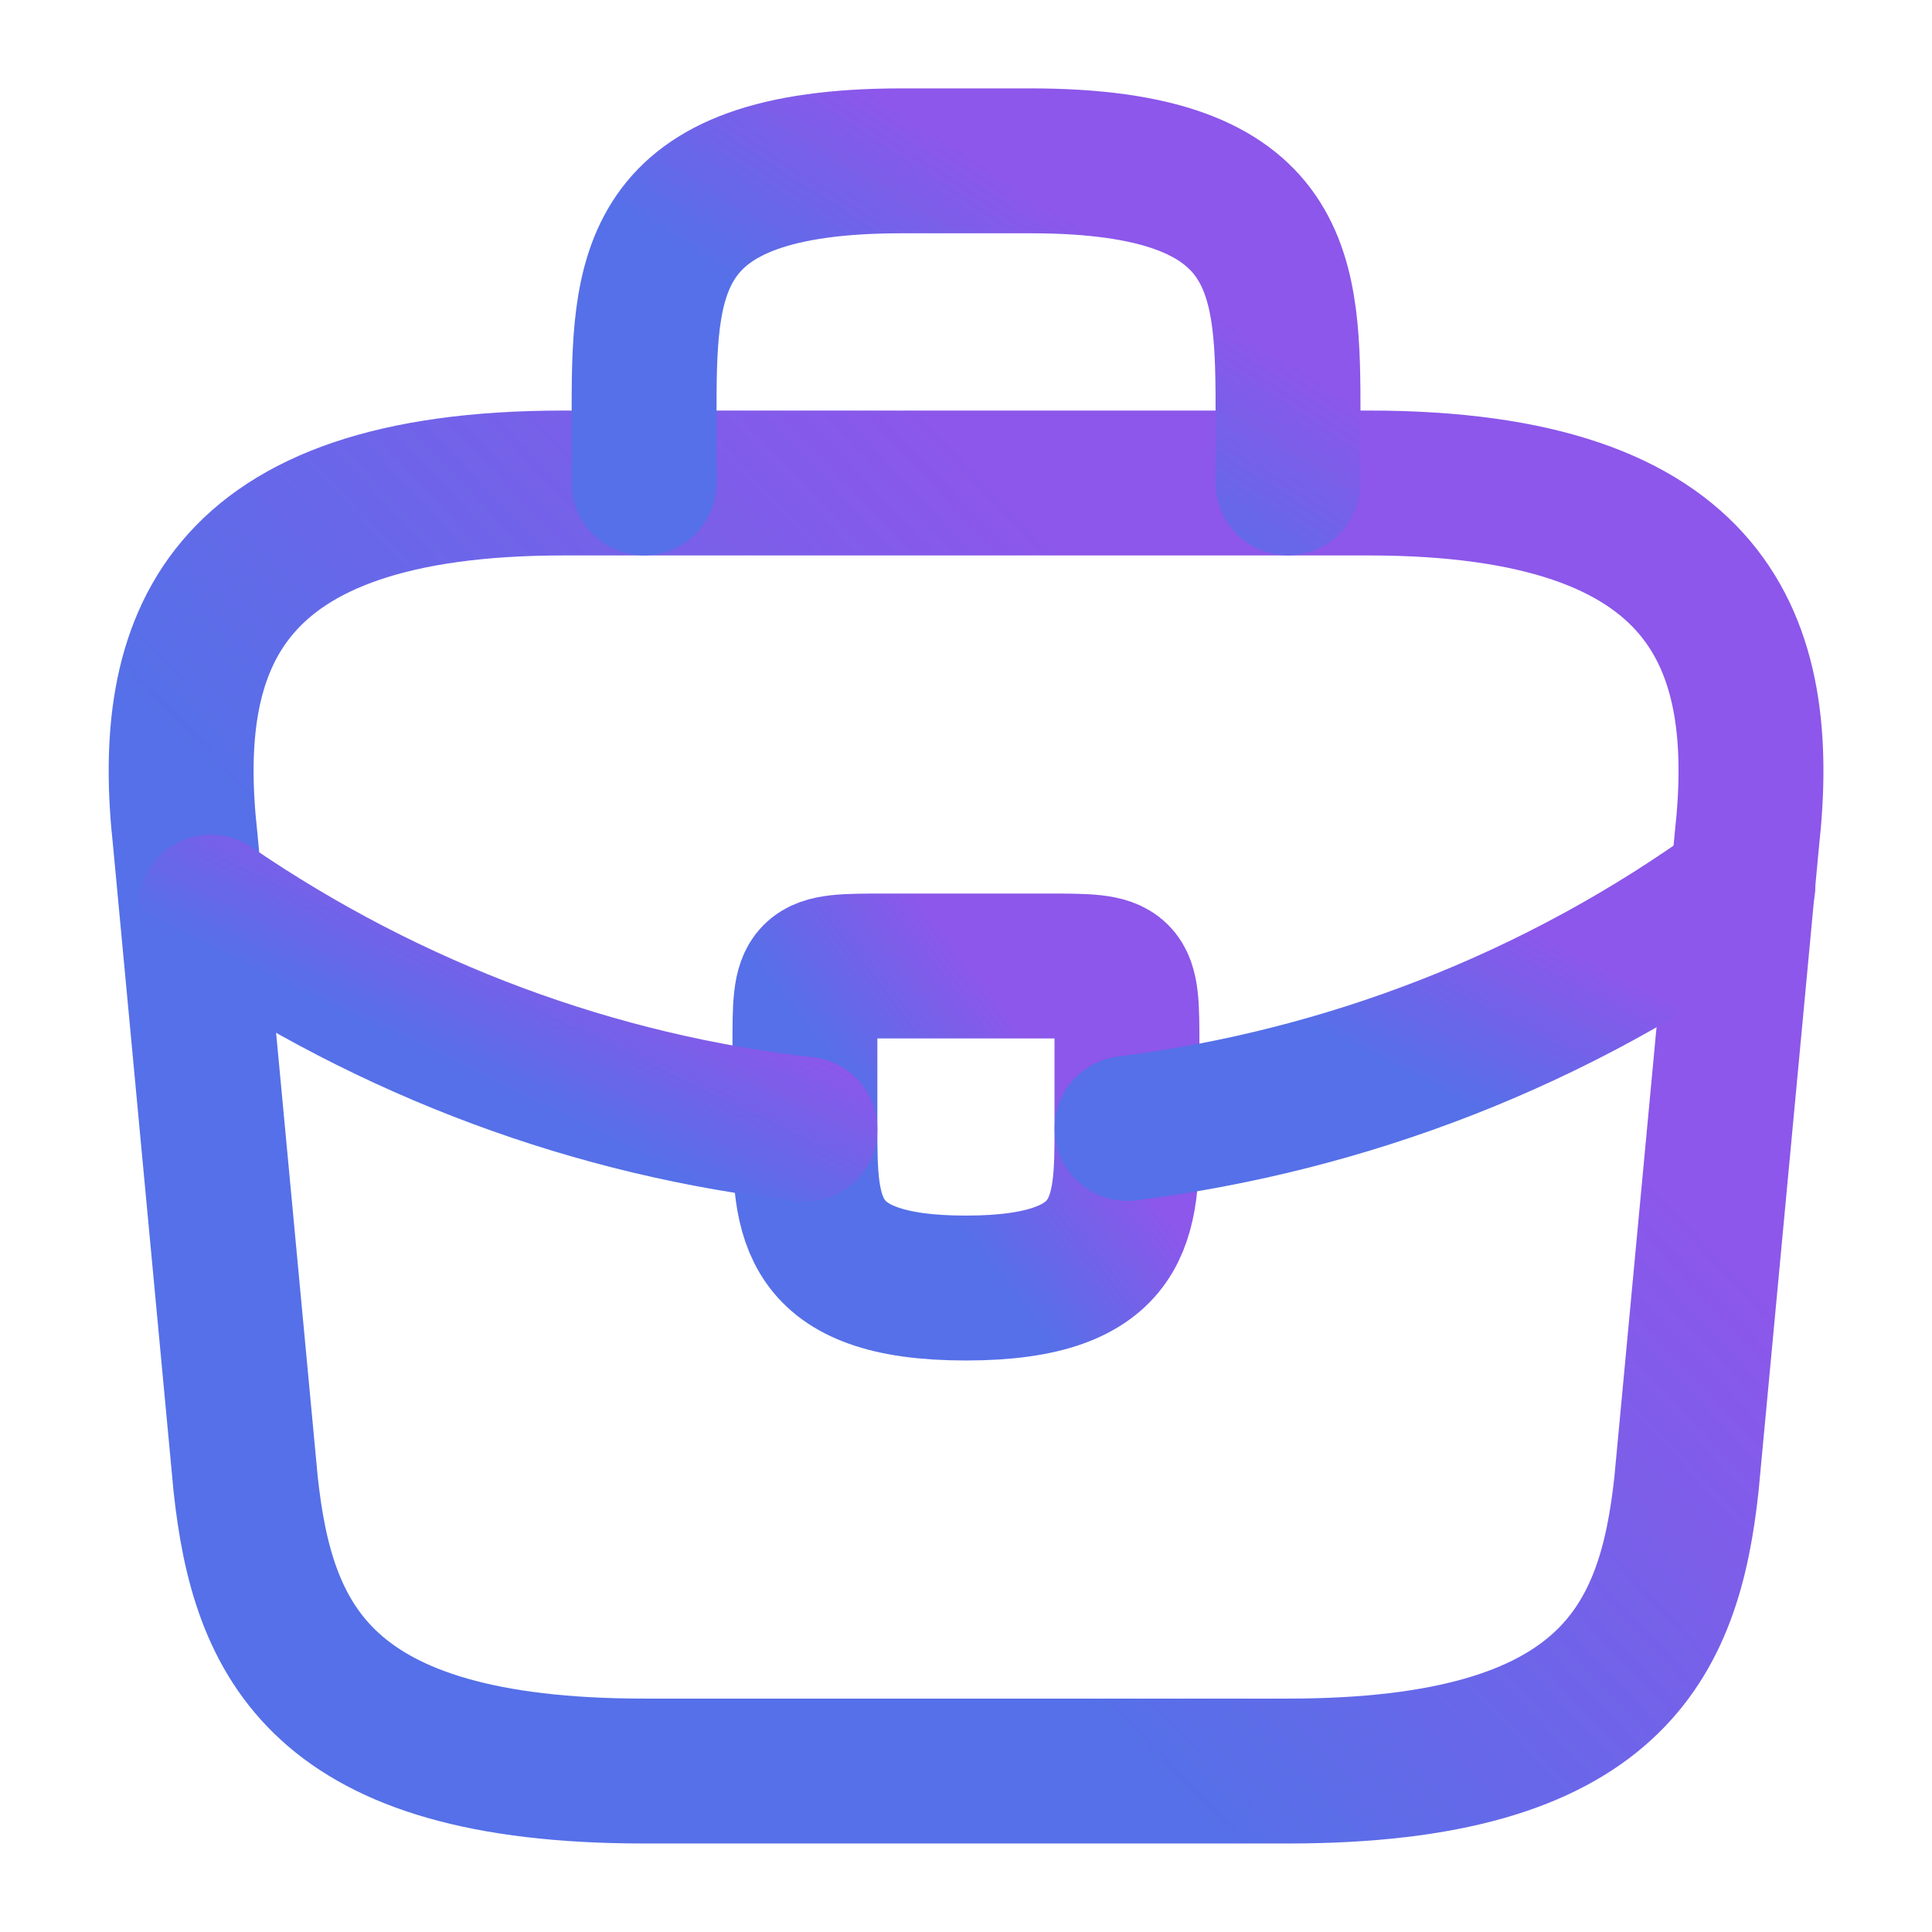
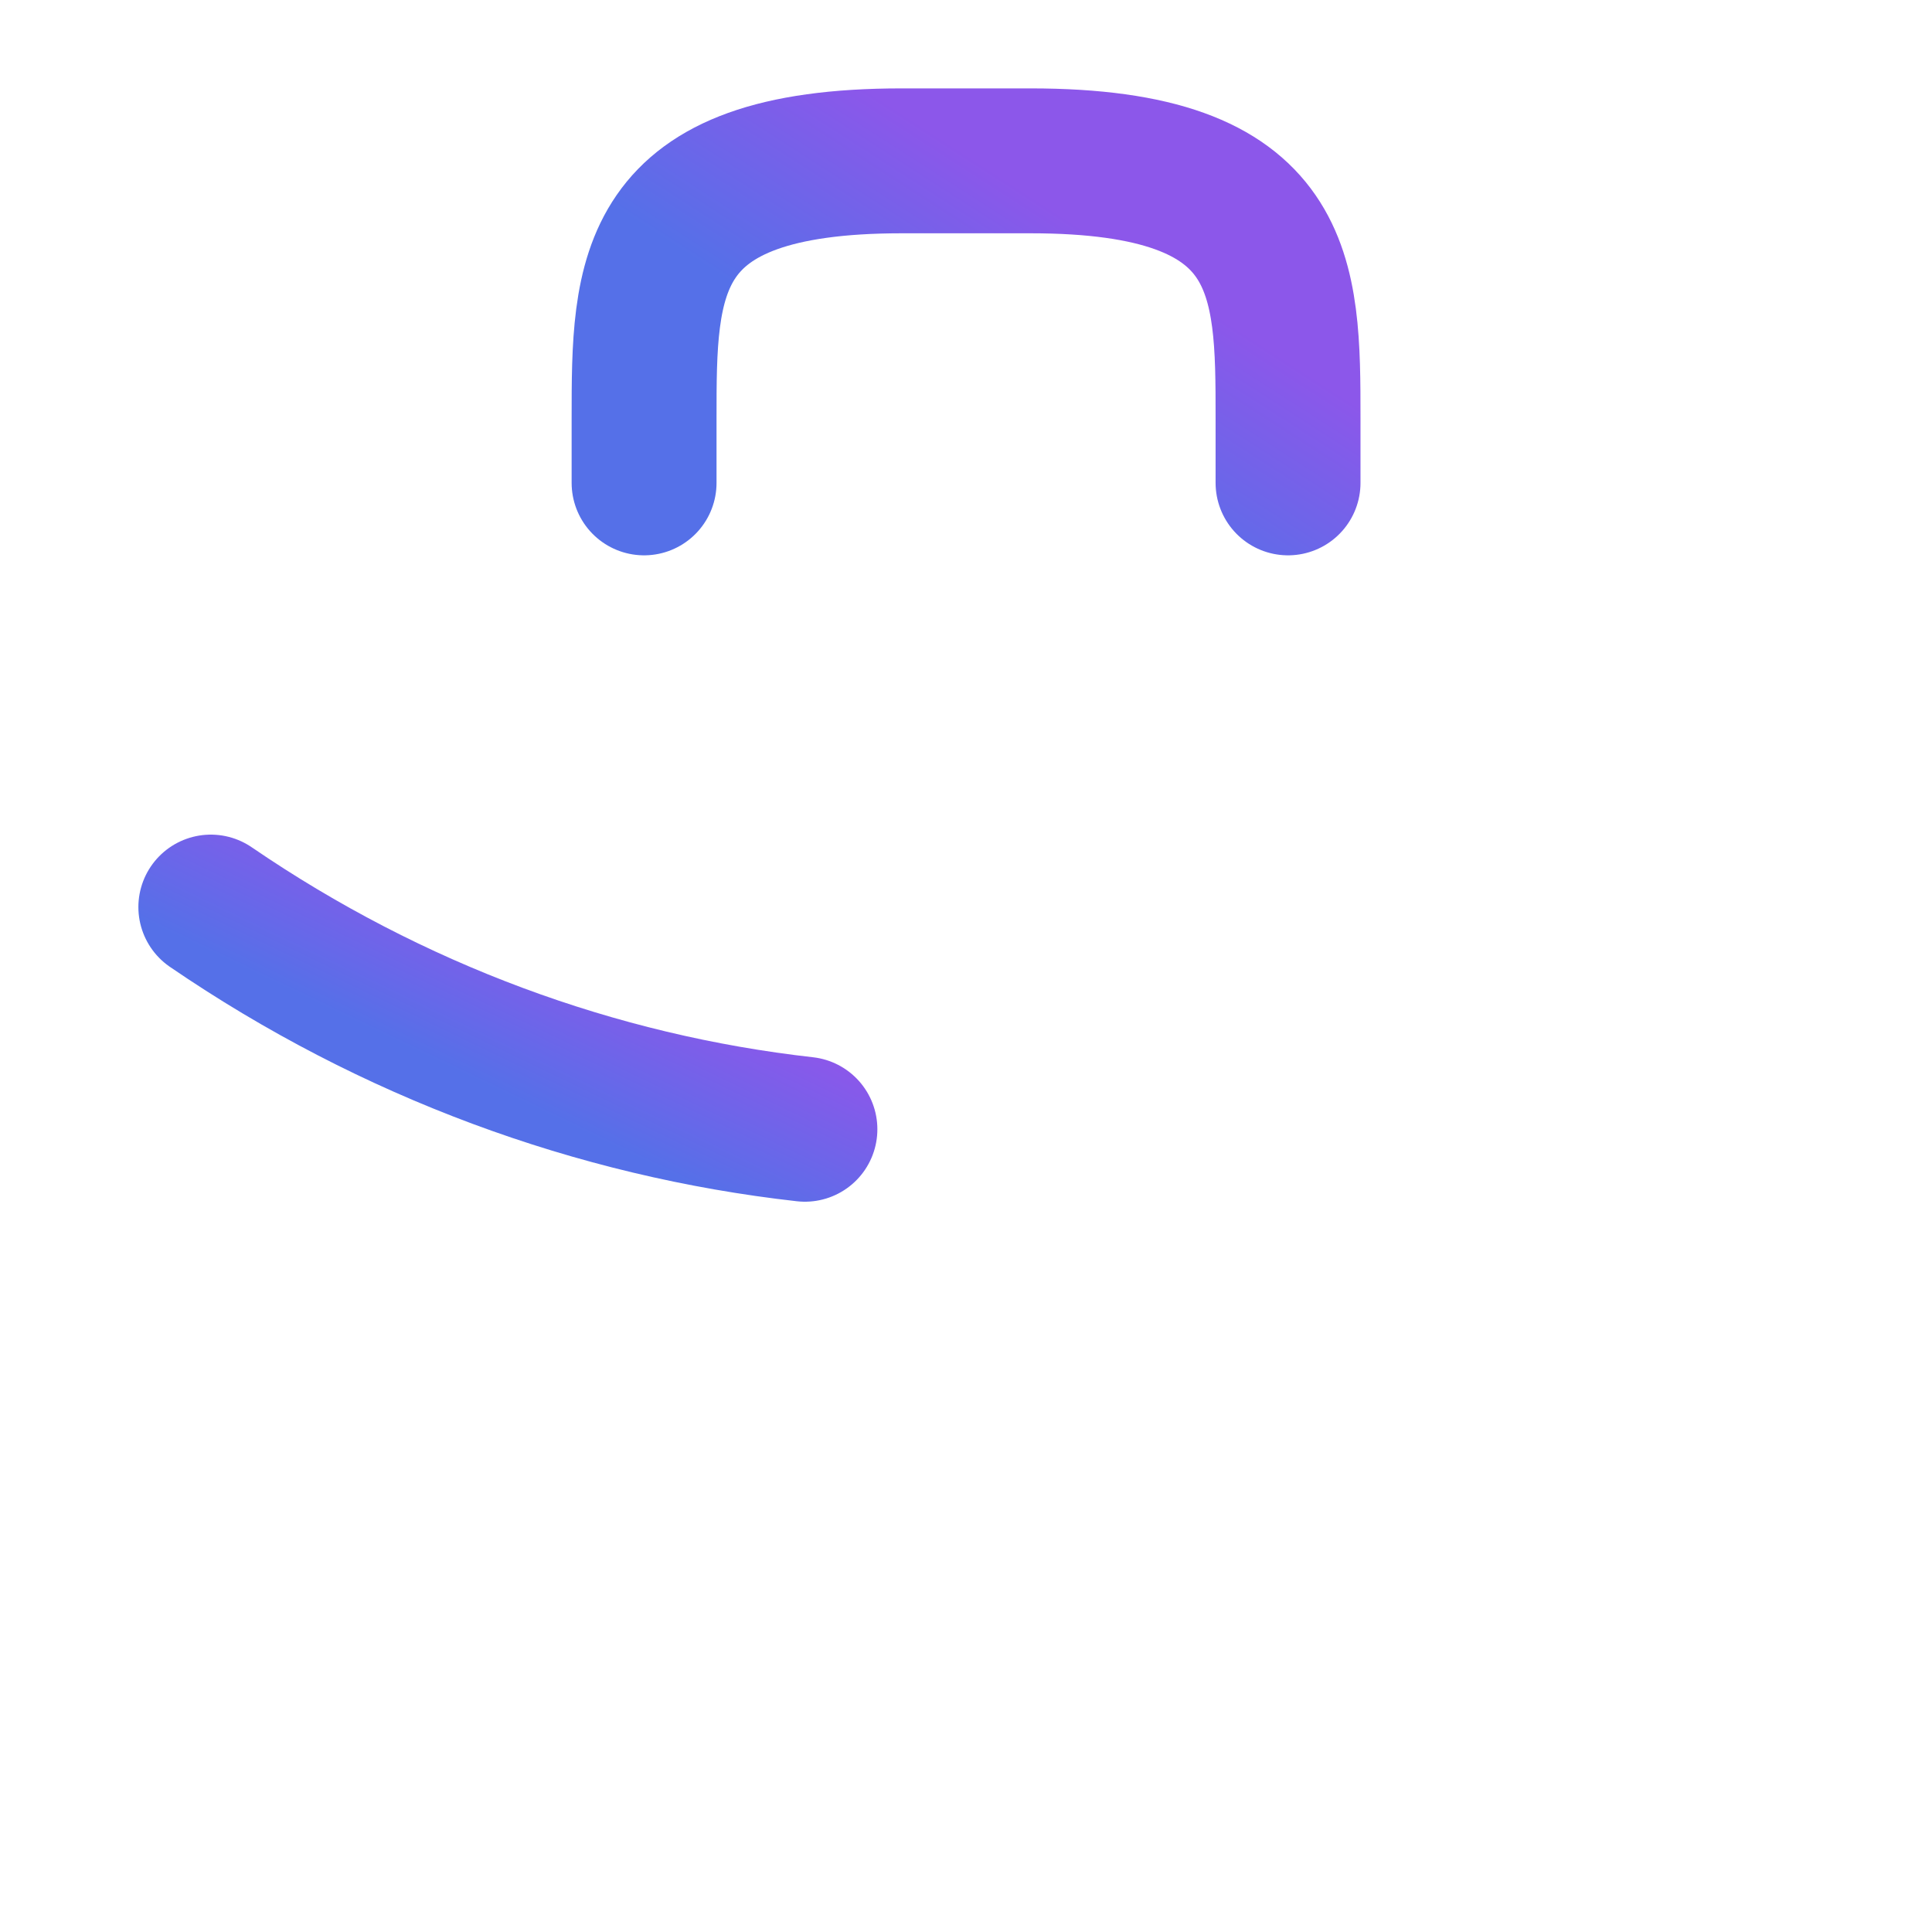
<svg xmlns="http://www.w3.org/2000/svg" width="16" height="16" viewBox="0 0 16 16" fill="none">
-   <path d="M5.334 14.667H10.667C13.347 14.667 13.827 13.593 13.967 12.287L14.467 6.953C14.647 5.327 14.181 4 11.334 4H4.667C1.821 4 1.354 5.327 1.534 6.953L2.034 12.287C2.174 13.593 2.654 14.667 5.334 14.667Z" stroke="url(#paint0_linear_4871_39235)" stroke-width="1.2" stroke-miterlimit="10" stroke-linecap="round" stroke-linejoin="round" />
  <path d="M5.334 3.999V3.465C5.334 2.285 5.334 1.332 7.467 1.332H8.534C10.667 1.332 10.667 2.285 10.667 3.465V3.999" stroke="url(#paint1_linear_4871_39235)" stroke-width="1.2" stroke-miterlimit="10" stroke-linecap="round" stroke-linejoin="round" />
-   <path d="M9.333 8.667V9.333C9.333 9.34 9.333 9.34 9.333 9.347C9.333 10.073 9.326 10.667 7.999 10.667C6.679 10.667 6.666 10.08 6.666 9.353V8.667C6.666 8 6.666 8 7.333 8H8.666C9.333 8 9.333 8 9.333 8.667Z" stroke="url(#paint2_linear_4871_39235)" stroke-width="1.2" stroke-miterlimit="10" stroke-linecap="round" stroke-linejoin="round" />
-   <path d="M14.434 7.332C12.894 8.452 11.134 9.119 9.334 9.345" stroke="url(#paint3_linear_4871_39235)" stroke-width="1.2" stroke-miterlimit="10" stroke-linecap="round" stroke-linejoin="round" />
  <path d="M1.746 7.512C3.246 8.538 4.939 9.158 6.666 9.352" stroke="url(#paint4_linear_4871_39235)" stroke-width="1.2" stroke-miterlimit="10" stroke-linecap="round" stroke-linejoin="round" />
  <defs>
    <linearGradient id="paint0_linear_4871_39235" x1="7.865" y1="3.619" x2="3.229" y2="8.014" gradientUnits="userSpaceOnUse">
      <stop stop-color="#8C57EA" />
      <stop offset="1" stop-color="#5570E8" />
    </linearGradient>
    <linearGradient id="paint1_linear_4871_39235" x1="7.945" y1="1.237" x2="6.889" y2="2.879" gradientUnits="userSpaceOnUse">
      <stop stop-color="#8C57EA" />
      <stop offset="1" stop-color="#5570E8" />
    </linearGradient>
    <linearGradient id="paint2_linear_4871_39235" x1="7.972" y1="7.905" x2="6.847" y2="8.78" gradientUnits="userSpaceOnUse">
      <stop stop-color="#8C57EA" />
      <stop offset="1" stop-color="#5570E8" />
    </linearGradient>
    <linearGradient id="paint3_linear_4871_39235" x1="11.831" y1="7.26" x2="11.123" y2="8.654" gradientUnits="userSpaceOnUse">
      <stop stop-color="#8C57EA" />
      <stop offset="1" stop-color="#5570E8" />
    </linearGradient>
    <linearGradient id="paint4_linear_4871_39235" x1="4.155" y1="7.446" x2="3.529" y2="8.747" gradientUnits="userSpaceOnUse">
      <stop stop-color="#8C57EA" />
      <stop offset="1" stop-color="#5570E8" />
    </linearGradient>
  </defs>
</svg>